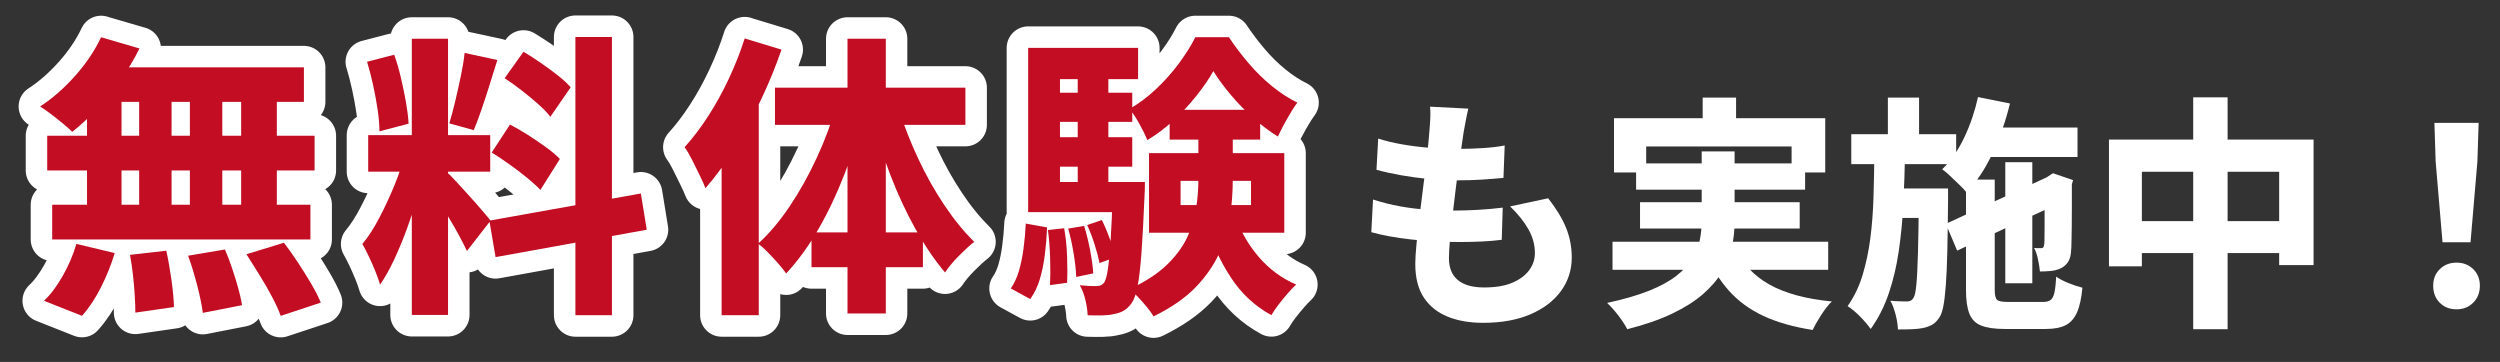
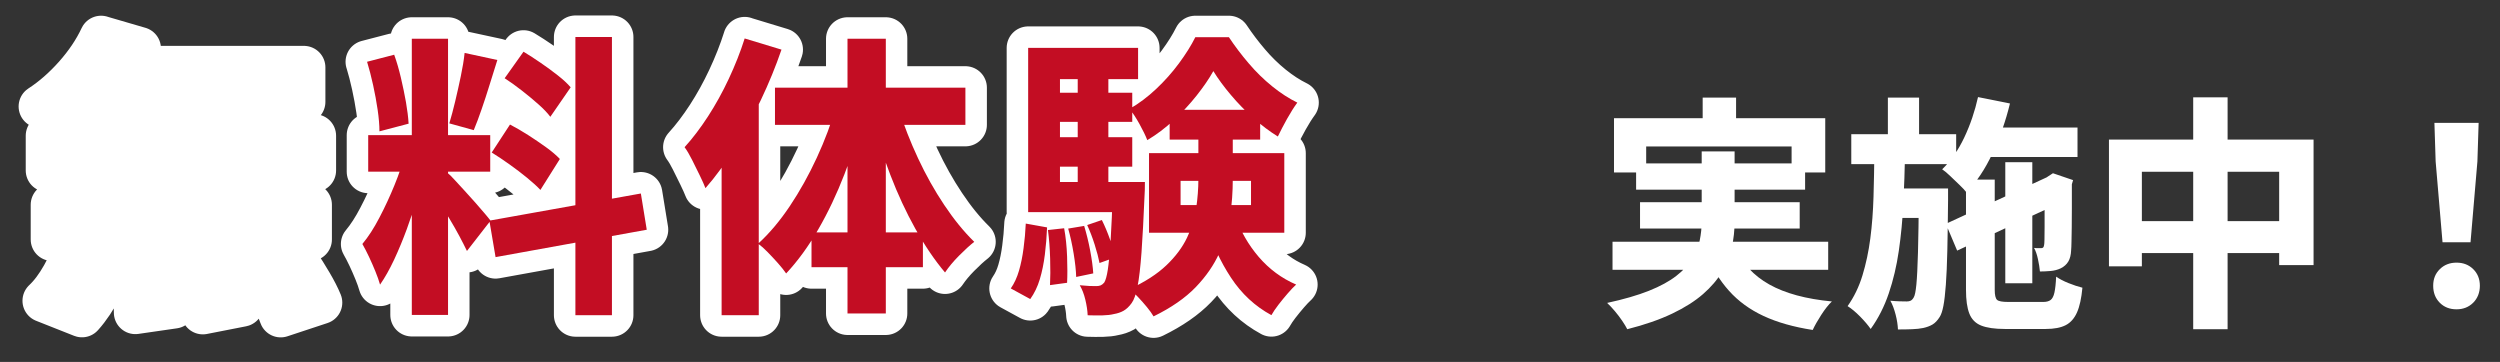
<svg xmlns="http://www.w3.org/2000/svg" id="uuid-e6cf25d6-c5e1-4f0b-83a9-a047c682ee25" viewBox="0 0 407.11 58.94">
  <rect x="0" y="0" width="407.11" height="58.94" fill="#333333" stroke="none" />
  <g id="uuid-798fc9e2-8c68-455e-a206-700bdfe9400c">
    <path d="M16.47,6.07l6.24,1.82c-.86,1.76-1.9,3.48-3.1,5.16-1.2,1.68-2.47,3.24-3.82,4.68-1.34,1.44-2.69,2.69-4.03,3.74-.38-.38-.9-.84-1.54-1.37-.64-.53-1.29-1.04-1.94-1.54-.66-.5-1.24-.9-1.75-1.22,2.02-1.31,3.92-2.98,5.71-4.99,1.79-2.02,3.2-4.11,4.22-6.29ZM12.44,39.72l6.24,1.49c-.54,1.82-1.28,3.66-2.21,5.52-.93,1.86-1.97,3.42-3.12,4.7l-6.19-2.45c1.09-1.02,2.11-2.38,3.07-4.08.96-1.7,1.7-3.42,2.21-5.18ZM7.69,22.1h43.54v5.66H7.69v-5.66ZM8.5,33.34h42.05v5.66H8.5v-5.66ZM14.17,12.98h5.62v23.38h-5.62V12.98ZM16.42,10.97h33.07v5.62H14.98l1.44-5.62ZM21.18,41.5l5.9-.67c.32,1.44.6,3.02.84,4.75.24,1.73.38,3.2.41,4.42l-6.29.91c0-.8-.03-1.74-.1-2.81-.06-1.07-.16-2.18-.29-3.34-.13-1.15-.29-2.24-.48-3.26ZM22.66,12.98h5.28v23.33h-5.28V12.98ZM30.63,41.64l6-1.01c.42.96.81,1.99,1.18,3.1.37,1.1.7,2.17.98,3.19.29,1.02.5,1.95.62,2.78l-6.38,1.25c-.16-1.22-.46-2.7-.91-4.44-.45-1.74-.94-3.37-1.49-4.87ZM30.92,12.98h5.28v23.38h-5.28V12.98ZM39.27,12.98h5.81v23.38h-5.81V12.98ZM40.14,41.4l6.1-1.87c.74.96,1.49,2.02,2.26,3.19.77,1.17,1.49,2.32,2.16,3.46.67,1.14,1.2,2.17,1.58,3.1l-6.53,2.16c-.32-.9-.78-1.92-1.39-3.07-.61-1.15-1.29-2.34-2.04-3.55-.75-1.22-1.46-2.35-2.14-3.41Z" fill="#c30d23" stroke-width="0" />
    <path d="M65.91,25.18l3.46,1.73c-.38,1.63-.84,3.34-1.37,5.11-.53,1.78-1.11,3.54-1.75,5.28-.64,1.74-1.33,3.4-2.06,4.97-.74,1.57-1.5,2.93-2.3,4.08-.19-.67-.45-1.4-.77-2.18-.32-.78-.66-1.57-1.03-2.35-.37-.78-.73-1.48-1.08-2.09.96-1.15,1.89-2.58,2.78-4.3.9-1.71,1.71-3.47,2.45-5.28.74-1.81,1.3-3.46,1.68-4.97ZM59.77,10.06l4.42-1.15c.42,1.15.78,2.41,1.1,3.77.32,1.36.59,2.68.82,3.96.22,1.28.37,2.45.43,3.5l-4.75,1.25c0-1.02-.1-2.19-.29-3.5-.19-1.31-.44-2.66-.74-4.03-.3-1.38-.63-2.64-.98-3.79ZM59.96,22.01h19.87v5.95h-19.87v-5.95ZM67.06,6.31h5.9v44.98h-5.9V6.31ZM72.87,28.15c.29.22.67.6,1.15,1.13.48.53,1.02,1.11,1.61,1.75.59.64,1.18,1.29,1.75,1.94.58.66,1.09,1.25,1.54,1.78.45.53.77.92.96,1.18l-3.84,4.94c-.32-.67-.73-1.47-1.22-2.4-.5-.93-1.04-1.88-1.63-2.86-.59-.98-1.16-1.9-1.7-2.78-.54-.88-1.04-1.62-1.49-2.23l2.88-2.45ZM75.66,8.62l5.33,1.15c-.42,1.31-.84,2.66-1.27,4.06-.43,1.39-.86,2.72-1.3,3.98-.43,1.26-.86,2.39-1.27,3.38l-3.98-1.1c.32-1.06.64-2.26.96-3.6.32-1.34.62-2.7.91-4.08.29-1.38.5-2.64.62-3.79ZM79.69,35.93l24.67-4.42.96,5.9-24.62,4.46-1.01-5.95ZM80.07,24.84l2.98-4.56c.93.48,1.9,1.05,2.93,1.7,1.02.66,2,1.32,2.93,1.99.93.67,1.68,1.31,2.26,1.92l-3.17,5.04c-.54-.58-1.26-1.23-2.16-1.97-.9-.74-1.85-1.46-2.86-2.18-1.01-.72-1.98-1.37-2.9-1.94ZM82.18,12.74l3.07-4.32c.9.54,1.83,1.15,2.81,1.82.98.67,1.9,1.35,2.78,2.04.88.69,1.58,1.34,2.09,1.94l-3.31,4.8c-.48-.64-1.14-1.33-1.97-2.06-.83-.74-1.73-1.48-2.69-2.23-.96-.75-1.89-1.42-2.78-1.99ZM93.7,6.02h5.95v45.31h-5.95V6.02Z" fill="#c30d23" stroke-width="0" />
    <path d="M121.26,6.26l6,1.82c-.93,2.72-2.05,5.46-3.36,8.21-1.31,2.75-2.74,5.37-4.27,7.85-1.54,2.48-3.12,4.65-4.75,6.5-.19-.51-.5-1.19-.91-2.04-.42-.85-.84-1.7-1.27-2.57-.43-.86-.84-1.55-1.22-2.06,1.31-1.44,2.58-3.11,3.82-5.02,1.23-1.9,2.36-3.94,3.38-6.12,1.02-2.18,1.89-4.37,2.59-6.58ZM117.51,19.75l6-6.05.05.05v37.58h-6.05v-31.58ZM136.18,17.21l4.56,1.25c-.9,3.36-1.97,6.66-3.22,9.89-1.25,3.23-2.67,6.23-4.27,9-1.6,2.77-3.34,5.16-5.23,7.18-.35-.51-.8-1.07-1.34-1.68-.54-.61-1.1-1.2-1.66-1.78-.56-.58-1.08-1.04-1.56-1.39,1.82-1.66,3.54-3.7,5.16-6.12,1.62-2.42,3.08-5.04,4.39-7.87,1.31-2.83,2.37-5.66,3.17-8.47ZM126.2,14.28h31.01v6.05h-31.01v-6.05ZM132.15,37.85h18.14v5.66h-18.14v-5.66ZM138.01,6.31h6.24v44.74h-6.24V6.31ZM146.36,17.74c.83,2.66,1.88,5.34,3.14,8.04,1.26,2.7,2.68,5.23,4.25,7.58,1.57,2.35,3.2,4.36,4.9,6.02-.74.58-1.57,1.34-2.5,2.28-.93.94-1.68,1.85-2.26,2.71-1.7-2.02-3.3-4.38-4.82-7.1-1.52-2.72-2.88-5.65-4.08-8.78-1.2-3.14-2.25-6.29-3.14-9.46l4.51-1.3Z" fill="#c30d23" stroke-width="0" />
    <path d="M167.05,36.41l3.46.62c-.06,1.5-.18,2.98-.36,4.42-.18,1.44-.45,2.78-.82,4.01-.37,1.23-.89,2.31-1.56,3.24l-3.17-1.73c.58-.83,1.02-1.8,1.34-2.9.32-1.1.57-2.32.74-3.65.18-1.33.3-2.66.36-4.01ZM167.43,7.8h17.9v5.09h-12.72v20.16h-5.18V7.8ZM167.43,29.64h16.56v4.9h-16.56v-4.9ZM170.41,15.1h13.97v4.75h-13.97v-4.75ZM170.41,22.34h13.97v4.8h-13.97v-4.8ZM170.65,37.46l2.64-.29c.26,1.41.42,2.94.48,4.61.06,1.66.06,3.09,0,4.27l-2.78.38c.06-1.22.07-2.66.02-4.32-.05-1.66-.17-3.22-.36-4.66ZM173.96,37.22l2.59-.43c.38,1.25.71,2.59.98,4.03.27,1.44.44,2.67.5,3.7l-2.78.58c-.03-1.06-.17-2.32-.41-3.79-.24-1.47-.54-2.83-.89-4.08ZM175.5,10.78h4.99v21.6h-4.99V10.78ZM181.21,29.64h5.23c0,1.06-.02,1.74-.05,2.06-.16,3.84-.33,6.97-.5,9.38-.18,2.42-.39,4.27-.65,5.57-.26,1.3-.58,2.2-.96,2.71-.42.58-.86.99-1.32,1.25-.46.26-.98.43-1.56.53-.51.13-1.14.2-1.9.22-.75.02-1.54,0-2.38-.02-.03-.77-.16-1.62-.38-2.54-.22-.93-.53-1.71-.91-2.35.58.06,1.1.1,1.56.12.46.02.84.02,1.13.02s.53-.04.72-.12c.19-.08.38-.23.58-.46.22-.35.42-1.05.58-2.09.16-1.04.31-2.63.46-4.78.14-2.14.26-5.01.36-8.59v-.91ZM177.03,36.65l2.4-.82c.48.96.92,2.01,1.32,3.14.4,1.14.68,2.12.84,2.95l-2.54.91c-.16-.83-.42-1.83-.79-3-.37-1.17-.78-2.23-1.22-3.19ZM197.58,11.59c-.7,1.25-1.61,2.57-2.71,3.96-1.1,1.39-2.34,2.73-3.72,4.01-1.38,1.28-2.82,2.37-4.32,3.26-.29-.74-.71-1.61-1.27-2.62-.56-1.01-1.1-1.83-1.61-2.47,1.5-.86,2.94-1.94,4.32-3.24,1.38-1.3,2.62-2.69,3.72-4.18,1.1-1.49,1.99-2.9,2.66-4.25h5.47c.96,1.44,2.03,2.86,3.22,4.25,1.18,1.39,2.46,2.64,3.82,3.74,1.36,1.1,2.73,1.99,4.1,2.66-.54.74-1.1,1.62-1.68,2.66-.58,1.04-1.07,1.99-1.49,2.86-1.34-.83-2.67-1.83-3.98-3-1.31-1.17-2.54-2.42-3.67-3.77-1.14-1.34-2.09-2.64-2.86-3.89ZM195.13,19.99h5.62v9.26c0,1.95-.14,3.94-.43,5.95-.29,2.02-.87,4.01-1.75,5.98-.88,1.97-2.17,3.83-3.86,5.59-1.7,1.76-3.98,3.34-6.86,4.75-.26-.45-.62-.95-1.08-1.51-.46-.56-.94-1.1-1.44-1.63-.5-.53-.95-.97-1.37-1.32,2.5-1.15,4.49-2.44,5.98-3.86,1.49-1.42,2.61-2.92,3.36-4.49.75-1.57,1.25-3.17,1.49-4.8.24-1.63.36-3.22.36-4.75v-9.17ZM187.11,24.94h22.03v12.96h-22.03v-12.96ZM190.47,17.88h14.74v4.85h-14.74v-4.85ZM192.25,29.45v3.94h11.47v-3.94h-11.47ZM201.18,35.21c.83,2.43,2.1,4.64,3.79,6.62,1.7,1.98,3.73,3.49,6.1,4.51-.42.38-.88.87-1.39,1.46-.51.59-1.01,1.2-1.49,1.82-.48.62-.86,1.19-1.15,1.7-2.66-1.44-4.85-3.47-6.58-6.1-1.73-2.62-3.09-5.57-4.08-8.83l4.8-1.2Z" fill="#c30d23" stroke-width="0" />
    <path d="M16.47,6.07l6.24,1.82c-.86,1.76-1.9,3.48-3.1,5.16-1.2,1.68-2.47,3.24-3.82,4.68-1.34,1.44-2.69,2.69-4.03,3.74-.38-.38-.9-.84-1.54-1.37-.64-.53-1.29-1.04-1.94-1.54-.66-.5-1.24-.9-1.75-1.22,2.02-1.31,3.92-2.98,5.71-4.99,1.79-2.02,3.2-4.11,4.22-6.29ZM12.44,39.72l6.24,1.49c-.54,1.82-1.28,3.66-2.21,5.52-.93,1.86-1.97,3.42-3.12,4.7l-6.19-2.45c1.09-1.02,2.11-2.38,3.07-4.08.96-1.7,1.7-3.42,2.21-5.18ZM7.69,22.1h43.54v5.66H7.69v-5.66ZM8.5,33.34h42.05v5.66H8.5v-5.66ZM14.17,12.98h5.62v23.38h-5.62V12.98ZM16.42,10.97h33.07v5.62H14.98l1.44-5.62ZM21.18,41.5l5.9-.67c.32,1.44.6,3.02.84,4.75.24,1.73.38,3.2.41,4.42l-6.29.91c0-.8-.03-1.74-.1-2.81-.06-1.07-.16-2.18-.29-3.34-.13-1.15-.29-2.24-.48-3.26ZM22.66,12.98h5.28v23.33h-5.28V12.98ZM30.63,41.64l6-1.01c.42.96.81,1.99,1.18,3.1.37,1.1.7,2.17.98,3.19.29,1.02.5,1.95.62,2.78l-6.38,1.25c-.16-1.22-.46-2.7-.91-4.44-.45-1.74-.94-3.37-1.49-4.87ZM30.92,12.98h5.28v23.38h-5.28V12.98ZM39.27,12.98h5.81v23.38h-5.81V12.98ZM40.14,41.4l6.1-1.87c.74.96,1.49,2.02,2.26,3.19.77,1.17,1.49,2.32,2.16,3.46.67,1.14,1.2,2.17,1.58,3.1l-6.53,2.16c-.32-.9-.78-1.92-1.39-3.07-.61-1.15-1.29-2.34-2.04-3.55-.75-1.22-1.46-2.35-2.14-3.41Z" fill="none" stroke="#fff" stroke-linecap="round" stroke-linejoin="round" stroke-width="7" />
    <path d="M65.91,25.18l3.46,1.73c-.38,1.63-.84,3.34-1.37,5.11-.53,1.78-1.11,3.54-1.75,5.28-.64,1.74-1.33,3.4-2.06,4.97-.74,1.57-1.5,2.93-2.3,4.08-.19-.67-.45-1.4-.77-2.18-.32-.78-.66-1.57-1.03-2.35-.37-.78-.73-1.48-1.08-2.09.96-1.15,1.89-2.58,2.78-4.3.9-1.71,1.71-3.47,2.45-5.28.74-1.81,1.3-3.46,1.68-4.97ZM59.77,10.06l4.42-1.15c.42,1.15.78,2.41,1.1,3.77.32,1.36.59,2.68.82,3.96.22,1.28.37,2.45.43,3.5l-4.75,1.25c0-1.02-.1-2.19-.29-3.5-.19-1.31-.44-2.66-.74-4.03-.3-1.38-.63-2.64-.98-3.79ZM59.96,22.01h19.87v5.95h-19.87v-5.95ZM67.06,6.31h5.9v44.98h-5.9V6.31ZM72.87,28.15c.29.22.67.6,1.15,1.13.48.53,1.02,1.11,1.61,1.75.59.64,1.18,1.29,1.75,1.94.58.66,1.09,1.25,1.54,1.78.45.53.77.92.96,1.18l-3.84,4.94c-.32-.67-.73-1.47-1.22-2.4-.5-.93-1.04-1.88-1.63-2.86-.59-.98-1.16-1.9-1.7-2.78-.54-.88-1.04-1.62-1.49-2.23l2.88-2.45ZM75.66,8.62l5.33,1.15c-.42,1.31-.84,2.66-1.27,4.06-.43,1.39-.86,2.72-1.3,3.98-.43,1.26-.86,2.39-1.27,3.38l-3.98-1.1c.32-1.06.64-2.26.96-3.6.32-1.34.62-2.7.91-4.08.29-1.38.5-2.64.62-3.79ZM79.69,35.93l24.67-4.42.96,5.9-24.62,4.46-1.01-5.95ZM80.07,24.84l2.98-4.56c.93.48,1.9,1.05,2.93,1.7,1.02.66,2,1.32,2.93,1.99.93.67,1.68,1.31,2.26,1.92l-3.17,5.04c-.54-.58-1.26-1.23-2.16-1.97-.9-.74-1.85-1.46-2.86-2.18-1.01-.72-1.98-1.37-2.9-1.94ZM82.18,12.74l3.07-4.32c.9.54,1.83,1.15,2.81,1.82.98.67,1.9,1.35,2.78,2.04.88.69,1.58,1.34,2.09,1.94l-3.31,4.8c-.48-.64-1.14-1.33-1.97-2.06-.83-.74-1.73-1.48-2.69-2.23-.96-.75-1.89-1.42-2.78-1.99ZM93.7,6.02h5.95v45.31h-5.95V6.02Z" fill="none" stroke="#fff" stroke-linecap="round" stroke-linejoin="round" stroke-width="7" />
    <path d="M121.26,6.26l6,1.82c-.93,2.72-2.05,5.46-3.36,8.21-1.31,2.75-2.74,5.37-4.27,7.85-1.54,2.48-3.12,4.65-4.75,6.5-.19-.51-.5-1.19-.91-2.04-.42-.85-.84-1.7-1.27-2.57-.43-.86-.84-1.55-1.22-2.06,1.31-1.44,2.58-3.11,3.82-5.02,1.23-1.9,2.36-3.94,3.38-6.12,1.02-2.18,1.89-4.37,2.59-6.58ZM117.51,19.75l6-6.05.05.05v37.58h-6.05v-31.58ZM136.18,17.21l4.56,1.25c-.9,3.36-1.97,6.66-3.22,9.89-1.25,3.23-2.67,6.23-4.27,9-1.6,2.77-3.34,5.16-5.23,7.18-.35-.51-.8-1.07-1.34-1.68-.54-.61-1.1-1.2-1.66-1.78-.56-.58-1.08-1.04-1.56-1.39,1.82-1.66,3.54-3.7,5.16-6.12,1.62-2.42,3.08-5.04,4.39-7.87,1.31-2.83,2.37-5.66,3.17-8.47ZM126.2,14.28h31.01v6.05h-31.01v-6.05ZM132.15,37.85h18.14v5.66h-18.14v-5.66ZM138.01,6.31h6.24v44.74h-6.24V6.31ZM146.36,17.74c.83,2.66,1.88,5.34,3.14,8.04,1.26,2.7,2.68,5.23,4.25,7.58,1.57,2.35,3.2,4.36,4.9,6.02-.74.58-1.57,1.34-2.5,2.28-.93.94-1.68,1.85-2.26,2.71-1.7-2.02-3.3-4.38-4.82-7.1-1.52-2.72-2.88-5.65-4.08-8.78-1.2-3.14-2.25-6.29-3.14-9.46l4.51-1.3Z" fill="none" stroke="#fff" stroke-linecap="round" stroke-linejoin="round" stroke-width="7" />
    <path d="M167.05,36.41l3.46.62c-.06,1.5-.18,2.98-.36,4.42-.18,1.44-.45,2.78-.82,4.01-.37,1.23-.89,2.31-1.56,3.24l-3.17-1.73c.58-.83,1.02-1.8,1.34-2.9.32-1.1.57-2.32.74-3.65.18-1.33.3-2.66.36-4.01ZM167.43,7.8h17.9v5.09h-12.72v20.16h-5.18V7.8ZM167.43,29.64h16.56v4.9h-16.56v-4.9ZM170.41,15.1h13.97v4.75h-13.97v-4.75ZM170.41,22.34h13.97v4.8h-13.97v-4.8ZM170.65,37.46l2.64-.29c.26,1.41.42,2.94.48,4.61.06,1.66.06,3.09,0,4.27l-2.78.38c.06-1.22.07-2.66.02-4.32-.05-1.66-.17-3.22-.36-4.66ZM173.96,37.22l2.59-.43c.38,1.25.71,2.59.98,4.03.27,1.44.44,2.67.5,3.7l-2.78.58c-.03-1.06-.17-2.32-.41-3.79-.24-1.47-.54-2.83-.89-4.08ZM175.5,10.78h4.99v21.6h-4.99V10.78ZM181.21,29.64h5.23c0,1.06-.02,1.74-.05,2.06-.16,3.84-.33,6.97-.5,9.38-.18,2.42-.39,4.27-.65,5.57-.26,1.3-.58,2.2-.96,2.71-.42.58-.86.99-1.32,1.25-.46.26-.98.43-1.56.53-.51.13-1.14.2-1.9.22-.75.02-1.54,0-2.38-.02-.03-.77-.16-1.62-.38-2.54-.22-.93-.53-1.71-.91-2.35.58.06,1.1.1,1.56.12.46.02.84.02,1.13.02s.53-.04.72-.12c.19-.08.38-.23.58-.46.22-.35.42-1.05.58-2.09.16-1.04.31-2.63.46-4.78.14-2.14.26-5.01.36-8.59v-.91ZM177.03,36.65l2.4-.82c.48.96.92,2.01,1.32,3.14.4,1.14.68,2.12.84,2.95l-2.54.91c-.16-.83-.42-1.83-.79-3-.37-1.17-.78-2.23-1.22-3.19ZM197.58,11.59c-.7,1.25-1.61,2.57-2.71,3.96-1.1,1.39-2.34,2.73-3.72,4.01-1.38,1.28-2.82,2.37-4.32,3.26-.29-.74-.71-1.61-1.27-2.62-.56-1.01-1.1-1.83-1.61-2.47,1.5-.86,2.94-1.94,4.32-3.24,1.38-1.3,2.62-2.69,3.72-4.18,1.1-1.49,1.99-2.9,2.66-4.25h5.47c.96,1.44,2.03,2.86,3.22,4.25,1.18,1.39,2.46,2.64,3.82,3.74,1.36,1.1,2.73,1.99,4.1,2.66-.54.74-1.1,1.62-1.68,2.66-.58,1.04-1.07,1.99-1.49,2.86-1.34-.83-2.67-1.83-3.98-3-1.31-1.17-2.54-2.42-3.67-3.77-1.14-1.34-2.09-2.64-2.86-3.89ZM195.13,19.99h5.62v9.26c0,1.95-.14,3.94-.43,5.95-.29,2.02-.87,4.01-1.75,5.98-.88,1.97-2.17,3.83-3.86,5.59-1.7,1.76-3.98,3.34-6.86,4.75-.26-.45-.62-.95-1.08-1.51-.46-.56-.94-1.1-1.44-1.63-.5-.53-.95-.97-1.37-1.32,2.5-1.15,4.49-2.44,5.98-3.86,1.49-1.42,2.61-2.92,3.36-4.49.75-1.57,1.25-3.17,1.49-4.8.24-1.63.36-3.22.36-4.75v-9.17ZM187.11,24.94h22.03v12.96h-22.03v-12.96ZM190.47,17.88h14.74v4.85h-14.74v-4.85ZM192.25,29.45v3.94h11.47v-3.94h-11.47ZM201.18,35.21c.83,2.43,2.1,4.64,3.79,6.62,1.7,1.98,3.73,3.49,6.1,4.51-.42.38-.88.87-1.39,1.46-.51.59-1.01,1.2-1.49,1.82-.48.62-.86,1.19-1.15,1.7-2.66-1.44-4.85-3.47-6.58-6.1-1.73-2.62-3.09-5.57-4.08-8.83l4.8-1.2Z" fill="none" stroke="#fff" stroke-linecap="round" stroke-linejoin="round" stroke-width="7" />
-     <path d="M16.47,6.07l6.24,1.82c-.86,1.76-1.9,3.48-3.1,5.16-1.2,1.68-2.47,3.24-3.82,4.68-1.34,1.44-2.69,2.69-4.03,3.74-.38-.38-.9-.84-1.54-1.37-.64-.53-1.29-1.04-1.94-1.54-.66-.5-1.24-.9-1.75-1.22,2.02-1.31,3.92-2.98,5.71-4.99,1.79-2.02,3.2-4.11,4.22-6.29ZM12.44,39.72l6.24,1.49c-.54,1.82-1.28,3.66-2.21,5.52-.93,1.86-1.97,3.42-3.12,4.7l-6.19-2.45c1.09-1.02,2.11-2.38,3.07-4.08.96-1.7,1.7-3.42,2.21-5.18ZM7.69,22.1h43.54v5.66H7.69v-5.66ZM8.5,33.34h42.05v5.66H8.5v-5.66ZM14.17,12.98h5.62v23.38h-5.62V12.98ZM16.42,10.97h33.07v5.62H14.98l1.44-5.62ZM21.18,41.5l5.9-.67c.32,1.44.6,3.02.84,4.75.24,1.73.38,3.2.41,4.42l-6.29.91c0-.8-.03-1.74-.1-2.81-.06-1.07-.16-2.18-.29-3.34-.13-1.15-.29-2.24-.48-3.26ZM22.66,12.98h5.28v23.33h-5.28V12.98ZM30.63,41.64l6-1.01c.42.96.81,1.99,1.18,3.1.37,1.1.7,2.17.98,3.19.29,1.02.5,1.95.62,2.78l-6.38,1.25c-.16-1.22-.46-2.7-.91-4.44-.45-1.74-.94-3.37-1.49-4.87ZM30.92,12.98h5.28v23.38h-5.28V12.98ZM39.27,12.98h5.81v23.38h-5.81V12.98ZM40.14,41.4l6.1-1.87c.74.96,1.49,2.02,2.26,3.19.77,1.17,1.49,2.32,2.16,3.46.67,1.14,1.2,2.17,1.58,3.1l-6.53,2.16c-.32-.9-.78-1.92-1.39-3.07-.61-1.15-1.29-2.34-2.04-3.55-.75-1.22-1.46-2.35-2.14-3.41Z" fill="#c30d23" stroke-width="0" />
    <path d="M65.91,25.18l3.46,1.73c-.38,1.63-.84,3.34-1.37,5.11-.53,1.78-1.11,3.54-1.75,5.28-.64,1.74-1.33,3.4-2.06,4.97-.74,1.57-1.5,2.93-2.3,4.08-.19-.67-.45-1.4-.77-2.18-.32-.78-.66-1.57-1.03-2.35-.37-.78-.73-1.48-1.08-2.09.96-1.15,1.89-2.58,2.78-4.3.9-1.71,1.71-3.47,2.45-5.28.74-1.81,1.3-3.46,1.68-4.97ZM59.77,10.06l4.42-1.15c.42,1.15.78,2.41,1.1,3.77.32,1.36.59,2.68.82,3.96.22,1.28.37,2.45.43,3.5l-4.75,1.25c0-1.02-.1-2.19-.29-3.5-.19-1.31-.44-2.66-.74-4.03-.3-1.38-.63-2.64-.98-3.79ZM59.96,22.01h19.87v5.95h-19.87v-5.95ZM67.06,6.31h5.9v44.98h-5.9V6.31ZM72.87,28.15c.29.22.67.6,1.15,1.13.48.53,1.02,1.11,1.61,1.75.59.64,1.18,1.29,1.75,1.94.58.66,1.09,1.25,1.54,1.78.45.53.77.92.96,1.18l-3.84,4.94c-.32-.67-.73-1.47-1.22-2.4-.5-.93-1.04-1.88-1.63-2.86-.59-.98-1.16-1.9-1.7-2.78-.54-.88-1.04-1.62-1.49-2.23l2.88-2.45ZM75.66,8.62l5.33,1.15c-.42,1.31-.84,2.66-1.27,4.06-.43,1.39-.86,2.72-1.3,3.98-.43,1.26-.86,2.39-1.27,3.38l-3.98-1.1c.32-1.06.64-2.26.96-3.6.32-1.34.62-2.7.91-4.08.29-1.38.5-2.64.62-3.79ZM79.69,35.93l24.67-4.42.96,5.9-24.62,4.46-1.01-5.95ZM80.07,24.84l2.98-4.56c.93.48,1.9,1.05,2.93,1.7,1.02.66,2,1.32,2.93,1.99.93.67,1.68,1.31,2.26,1.92l-3.17,5.04c-.54-.58-1.26-1.23-2.16-1.97-.9-.74-1.85-1.46-2.86-2.18-1.01-.72-1.98-1.37-2.9-1.94ZM82.18,12.74l3.07-4.32c.9.54,1.83,1.15,2.81,1.82.98.67,1.9,1.35,2.78,2.04.88.69,1.58,1.34,2.09,1.94l-3.31,4.8c-.48-.64-1.14-1.33-1.97-2.06-.83-.74-1.73-1.48-2.69-2.23-.96-.75-1.89-1.42-2.78-1.99ZM93.7,6.02h5.95v45.31h-5.95V6.02Z" fill="#c30d23" stroke-width="0" />
    <path d="M121.26,6.26l6,1.82c-.93,2.72-2.05,5.46-3.36,8.21-1.31,2.75-2.74,5.37-4.27,7.85-1.54,2.48-3.12,4.65-4.75,6.5-.19-.51-.5-1.19-.91-2.04-.42-.85-.84-1.7-1.27-2.57-.43-.86-.84-1.55-1.22-2.06,1.31-1.44,2.58-3.11,3.82-5.02,1.23-1.9,2.36-3.94,3.38-6.12,1.02-2.18,1.89-4.37,2.59-6.58ZM117.51,19.75l6-6.05.05.05v37.58h-6.05v-31.58ZM136.18,17.21l4.56,1.25c-.9,3.36-1.97,6.66-3.22,9.89-1.25,3.23-2.67,6.23-4.27,9-1.6,2.77-3.34,5.16-5.23,7.18-.35-.51-.8-1.07-1.34-1.68-.54-.61-1.1-1.2-1.66-1.78-.56-.58-1.08-1.04-1.56-1.39,1.82-1.66,3.54-3.7,5.16-6.12,1.62-2.42,3.08-5.04,4.39-7.87,1.31-2.83,2.37-5.66,3.17-8.47ZM126.2,14.28h31.01v6.05h-31.01v-6.05ZM132.15,37.85h18.14v5.66h-18.14v-5.66ZM138.01,6.31h6.24v44.74h-6.24V6.31ZM146.36,17.74c.83,2.66,1.88,5.34,3.14,8.04,1.26,2.7,2.68,5.23,4.25,7.58,1.57,2.35,3.2,4.36,4.9,6.02-.74.58-1.57,1.34-2.5,2.28-.93.94-1.68,1.85-2.26,2.71-1.7-2.02-3.3-4.38-4.82-7.1-1.52-2.72-2.88-5.65-4.08-8.78-1.2-3.14-2.25-6.29-3.14-9.46l4.51-1.3Z" fill="#c30d23" stroke-width="0" />
    <path d="M167.05,36.41l3.46.62c-.06,1.5-.18,2.98-.36,4.42-.18,1.44-.45,2.78-.82,4.01-.37,1.23-.89,2.31-1.56,3.24l-3.17-1.73c.58-.83,1.02-1.8,1.34-2.9.32-1.1.57-2.32.74-3.65.18-1.33.3-2.66.36-4.01ZM167.43,7.8h17.9v5.09h-12.72v20.16h-5.18V7.8ZM167.43,29.64h16.56v4.9h-16.56v-4.9ZM170.41,15.1h13.97v4.75h-13.97v-4.75ZM170.41,22.34h13.97v4.8h-13.97v-4.8ZM170.65,37.46l2.64-.29c.26,1.41.42,2.94.48,4.61.06,1.66.06,3.09,0,4.27l-2.78.38c.06-1.22.07-2.66.02-4.32-.05-1.66-.17-3.22-.36-4.66ZM173.96,37.22l2.59-.43c.38,1.25.71,2.59.98,4.03.27,1.44.44,2.67.5,3.7l-2.78.58c-.03-1.06-.17-2.32-.41-3.79-.24-1.47-.54-2.83-.89-4.08ZM175.5,10.78h4.99v21.6h-4.99V10.78ZM181.21,29.64h5.23c0,1.06-.02,1.74-.05,2.06-.16,3.84-.33,6.97-.5,9.38-.18,2.42-.39,4.27-.65,5.57-.26,1.3-.58,2.2-.96,2.71-.42.58-.86.99-1.32,1.25-.46.26-.98.43-1.56.53-.51.13-1.14.2-1.9.22-.75.02-1.54,0-2.38-.02-.03-.77-.16-1.62-.38-2.54-.22-.93-.53-1.71-.91-2.35.58.06,1.1.1,1.56.12.46.02.84.02,1.13.02s.53-.04.72-.12c.19-.08.38-.23.58-.46.22-.35.42-1.05.58-2.09.16-1.04.31-2.63.46-4.78.14-2.14.26-5.01.36-8.59v-.91ZM177.03,36.65l2.4-.82c.48.96.92,2.01,1.32,3.14.4,1.14.68,2.12.84,2.95l-2.54.91c-.16-.83-.42-1.83-.79-3-.37-1.17-.78-2.23-1.22-3.19ZM197.58,11.59c-.7,1.25-1.61,2.57-2.71,3.96-1.1,1.39-2.34,2.73-3.72,4.01-1.38,1.28-2.82,2.37-4.32,3.26-.29-.74-.71-1.61-1.27-2.62-.56-1.01-1.1-1.83-1.61-2.47,1.5-.86,2.94-1.94,4.32-3.24,1.38-1.3,2.62-2.69,3.72-4.18,1.1-1.49,1.99-2.9,2.66-4.25h5.47c.96,1.44,2.03,2.86,3.22,4.25,1.18,1.39,2.46,2.64,3.82,3.74,1.36,1.1,2.73,1.99,4.1,2.66-.54.74-1.1,1.62-1.68,2.66-.58,1.04-1.07,1.99-1.49,2.86-1.34-.83-2.67-1.83-3.98-3-1.31-1.17-2.54-2.42-3.67-3.77-1.14-1.34-2.09-2.64-2.86-3.89ZM195.13,19.99h5.62v9.26c0,1.95-.14,3.94-.43,5.95-.29,2.02-.87,4.01-1.75,5.98-.88,1.97-2.17,3.83-3.86,5.59-1.7,1.76-3.98,3.34-6.86,4.75-.26-.45-.62-.95-1.08-1.51-.46-.56-.94-1.1-1.44-1.63-.5-.53-.95-.97-1.37-1.32,2.5-1.15,4.49-2.44,5.98-3.86,1.49-1.42,2.61-2.92,3.36-4.49.75-1.57,1.25-3.17,1.49-4.8.24-1.63.36-3.22.36-4.75v-9.17ZM187.11,24.94h22.03v12.96h-22.03v-12.96ZM190.47,17.88h14.74v4.85h-14.74v-4.85ZM192.25,29.45v3.94h11.47v-3.94h-11.47ZM201.18,35.21c.83,2.43,2.1,4.64,3.79,6.62,1.7,1.98,3.73,3.49,6.1,4.51-.42.38-.88.87-1.39,1.46-.51.59-1.01,1.2-1.49,1.82-.48.62-.86,1.19-1.15,1.7-2.66-1.44-4.85-3.47-6.58-6.1-1.73-2.62-3.09-5.57-4.08-8.83l4.8-1.2Z" fill="#c30d23" stroke-width="0" />
-     <path d="M223.59,32.49c1.47.48,2.95.85,4.46,1.12,1.51.27,2.99.45,4.46.54,1.47.09,2.89.14,4.28.14,1.17,0,2.47-.04,3.9-.12,1.43-.08,2.77-.2,4.02-.36l-.16,5.24c-1.04.13-2.13.23-3.28.28-1.15.05-2.33.08-3.56.08-2.8,0-5.45-.14-7.94-.42-2.49-.28-4.65-.67-6.46-1.18l.28-5.32ZM224.43,22.57c1.17.37,2.48.69,3.92.94,1.44.25,2.92.44,4.44.56,1.52.12,2.97.18,4.36.18,1.57,0,3.04-.05,4.4-.14,1.36-.09,2.52-.23,3.48-.42l-.2,5.28c-1.17.11-2.35.2-3.54.28-1.19.08-2.62.12-4.3.12-1.39,0-2.83-.07-4.34-.22-1.51-.15-2.98-.35-4.42-.6-1.44-.25-2.8-.55-4.08-.9l.28-5.08ZM239.11,17.69c-.19.77-.33,1.47-.44,2.08-.11.61-.21,1.19-.32,1.72-.08.53-.19,1.31-.34,2.32-.15,1.01-.31,2.19-.5,3.52-.19,1.33-.37,2.71-.54,4.14-.17,1.43-.34,2.83-.5,4.2-.16,1.37-.29,2.61-.38,3.72-.09,1.11-.14,1.99-.14,2.66,0,1.57.49,2.76,1.46,3.56.97.8,2.39,1.2,4.26,1.2s3.37-.25,4.58-.76c1.21-.51,2.13-1.19,2.76-2.04.63-.85.94-1.79.94-2.8,0-1.33-.35-2.63-1.06-3.88-.71-1.25-1.7-2.49-2.98-3.72l6.2-1.32c1.33,1.71,2.31,3.31,2.92,4.82.61,1.51.92,3.11.92,4.82,0,2.03-.58,3.84-1.74,5.44-1.16,1.6-2.81,2.87-4.96,3.8-2.15.93-4.73,1.4-7.74,1.4-2.19,0-4.11-.33-5.76-1-1.65-.67-2.95-1.7-3.88-3.1-.93-1.4-1.4-3.23-1.4-5.5,0-.8.07-1.89.2-3.26.13-1.37.3-2.89.5-4.56.2-1.67.41-3.37.64-5.1.23-1.73.43-3.37.6-4.92.17-1.55.3-2.88.38-4,.08-1.01.13-1.77.14-2.28.01-.51,0-1-.06-1.48l6.24.32Z" fill="#fff" stroke-width="0" />
    <path d="M277.11,24.65h5.36v11.44c0,1.41-.15,2.81-.46,4.18-.31,1.37-.83,2.7-1.58,3.98-.75,1.28-1.78,2.49-3.1,3.64-1.32,1.15-2.99,2.21-5.02,3.18-2.03.97-4.47,1.82-7.32,2.54-.19-.37-.46-.83-.82-1.36-.36-.53-.76-1.06-1.2-1.58-.44-.52-.86-.97-1.26-1.34,2.72-.59,4.99-1.25,6.82-1.98,1.83-.73,3.31-1.54,4.44-2.42,1.13-.88,2-1.81,2.6-2.78.6-.97,1.01-1.97,1.22-3,.21-1.03.32-2.07.32-3.14v-11.36ZM262.59,39.37h35.12v4.56h-35.12v-4.56ZM262.83,19.25h34.4v8.84h-5.48v-4.24h-23.68v4.24h-5.24v-8.84ZM266.43,26.61h27.52v4.28h-27.52v-4.28ZM267.07,32.93h26v4.28h-26v-4.28ZM277.27,15.89h5.44v6.56h-5.44v-6.56ZM282.51,40.25c1.17,2.61,3.05,4.64,5.62,6.08,2.57,1.44,5.97,2.36,10.18,2.76-.56.53-1.14,1.27-1.74,2.2-.6.93-1.06,1.75-1.38,2.44-3.12-.48-5.79-1.24-8.02-2.28-2.23-1.04-4.09-2.4-5.6-4.08-1.51-1.68-2.78-3.73-3.82-6.16l4.76-.96Z" fill="#fff" stroke-width="0" />
    <path d="M305.23,24.85h5c-.05,2.8-.15,5.55-.28,8.24-.13,2.69-.38,5.28-.74,7.76-.36,2.48-.91,4.79-1.64,6.94-.73,2.15-1.71,4.07-2.94,5.78-.43-.61-1-1.29-1.72-2.02-.72-.73-1.4-1.3-2.04-1.7,1.04-1.47,1.85-3.13,2.42-5,.57-1.87,1-3.87,1.28-6.02.28-2.15.45-4.4.52-6.76.07-2.36.11-4.77.14-7.22ZM301.47,21.85h17.08v4.88h-17.08v-4.88ZM307.43,15.89h5.08v7.52h-5.08v-7.52ZM312.47,30.69h4.76v1.96c-.03,3.2-.07,5.92-.12,8.16-.05,2.24-.13,4.09-.24,5.56-.11,1.47-.24,2.61-.4,3.44-.16.83-.36,1.43-.6,1.8-.37.59-.77,1-1.18,1.24-.41.24-.91.43-1.5.56-.51.11-1.11.17-1.82.2-.71.03-1.47.04-2.3.04-.03-.72-.15-1.53-.38-2.42-.23-.89-.51-1.65-.86-2.26.56.05,1.07.09,1.54.1.47.01.85.02,1.14.02.24,0,.45-.04.62-.12.17-.08.34-.25.5-.52.19-.29.33-1,.44-2.12.11-1.12.19-2.86.26-5.22.07-2.36.11-5.51.14-9.46v-.96ZM307.83,30.69h6.32v4.8h-6.32v-4.8ZM322.11,15.81l5.2,1.04c-.69,2.85-1.64,5.56-2.84,8.12-1.2,2.56-2.61,4.68-4.24,6.36-.27-.35-.65-.75-1.14-1.22-.49-.47-.99-.94-1.48-1.42-.49-.48-.94-.85-1.34-1.12,1.41-1.36,2.61-3.09,3.6-5.18.99-2.09,1.73-4.29,2.24-6.58ZM316.87,36.45l17.44-8.04,1.8,4.32-17.4,8.08-1.84-4.36ZM320.15,29.25h4.68v17.96c0,.85.13,1.39.38,1.62.25.23.86.34,1.82.34h5.72c.51,0,.9-.11,1.18-.32.28-.21.49-.61.62-1.2.13-.59.23-1.45.28-2.6.53.37,1.21.73,2.04,1.06.83.33,1.57.58,2.24.74-.16,1.71-.45,3.05-.88,4.02-.43.97-1.04,1.67-1.84,2.08-.8.41-1.88.62-3.24.62h-6.68c-1.65,0-2.94-.19-3.86-.56-.92-.37-1.56-1.03-1.92-1.96-.36-.93-.54-2.21-.54-3.84v-17.96ZM321.87,20.77h16.44v4.8h-16.44v-4.8ZM326.55,26.41h4.4v19.72h-4.4v-19.72ZM332.95,29.33h-.32l.88-.6.8-.52,3.28,1.12-.2.68v3.9c0,1.19,0,2.23-.02,3.14-.01.91-.03,1.67-.04,2.3-.01.63-.03,1.1-.06,1.42-.03.75-.18,1.35-.46,1.82-.28.47-.69.83-1.22,1.1-.51.24-1.07.39-1.68.44-.61.05-1.19.08-1.72.08-.05-.59-.16-1.25-.32-2-.16-.75-.37-1.36-.64-1.84.21.03.43.04.64.04h.52c.13,0,.24-.03.32-.1.08-.07.13-.21.16-.42.03-.11.05-.41.06-.9.01-.49.02-1.18.02-2.06v-7.6Z" fill="#fff" stroke-width="0" />
    <path d="M343.43,22.73h33.32v20.44h-5.6v-15.2h-22.36v15.4h-5.36v-20.64ZM346.19,36.01h28.04v5.2h-28.04v-5.2ZM357.15,15.85h5.6v37.76h-5.6V15.85Z" fill="#fff" stroke-width="0" />
    <path d="M400.03,50.37c-1.12,0-2.03-.36-2.74-1.08-.71-.72-1.06-1.64-1.06-2.76s.36-1.99,1.08-2.7c.72-.71,1.63-1.06,2.72-1.06s2,.35,2.72,1.06c.72.71,1.08,1.61,1.08,2.7s-.36,2.04-1.08,2.76c-.72.72-1.63,1.08-2.72,1.08ZM397.75,39.45l-1.12-13.16-.2-6.28h7.2l-.2,6.28-1.12,13.16h-4.56Z" fill="#fff" stroke-width="0" />
    <rect width="407.11" height="58.94" fill="none" stroke-width="0" />
  </g>
</svg>